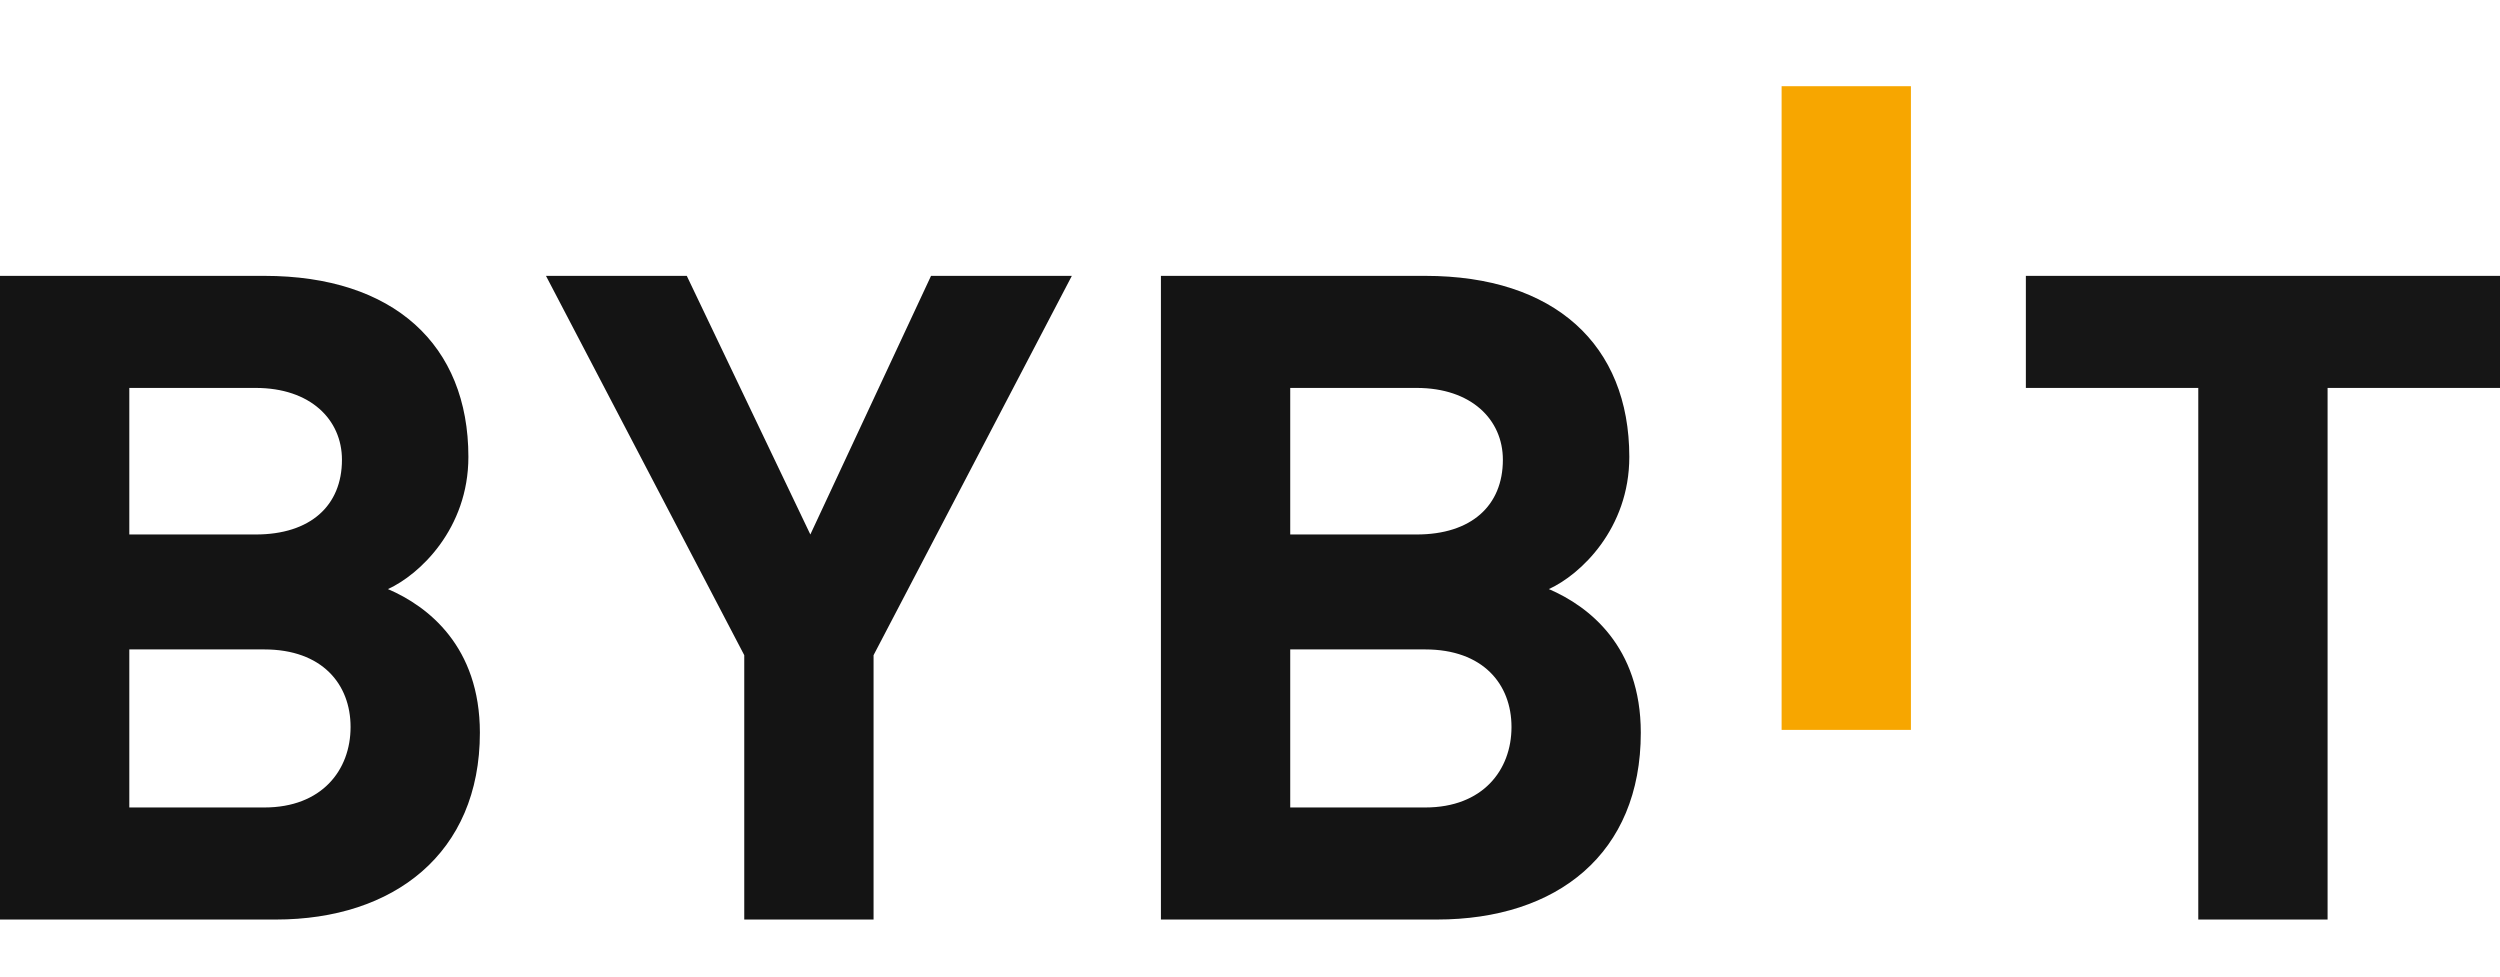
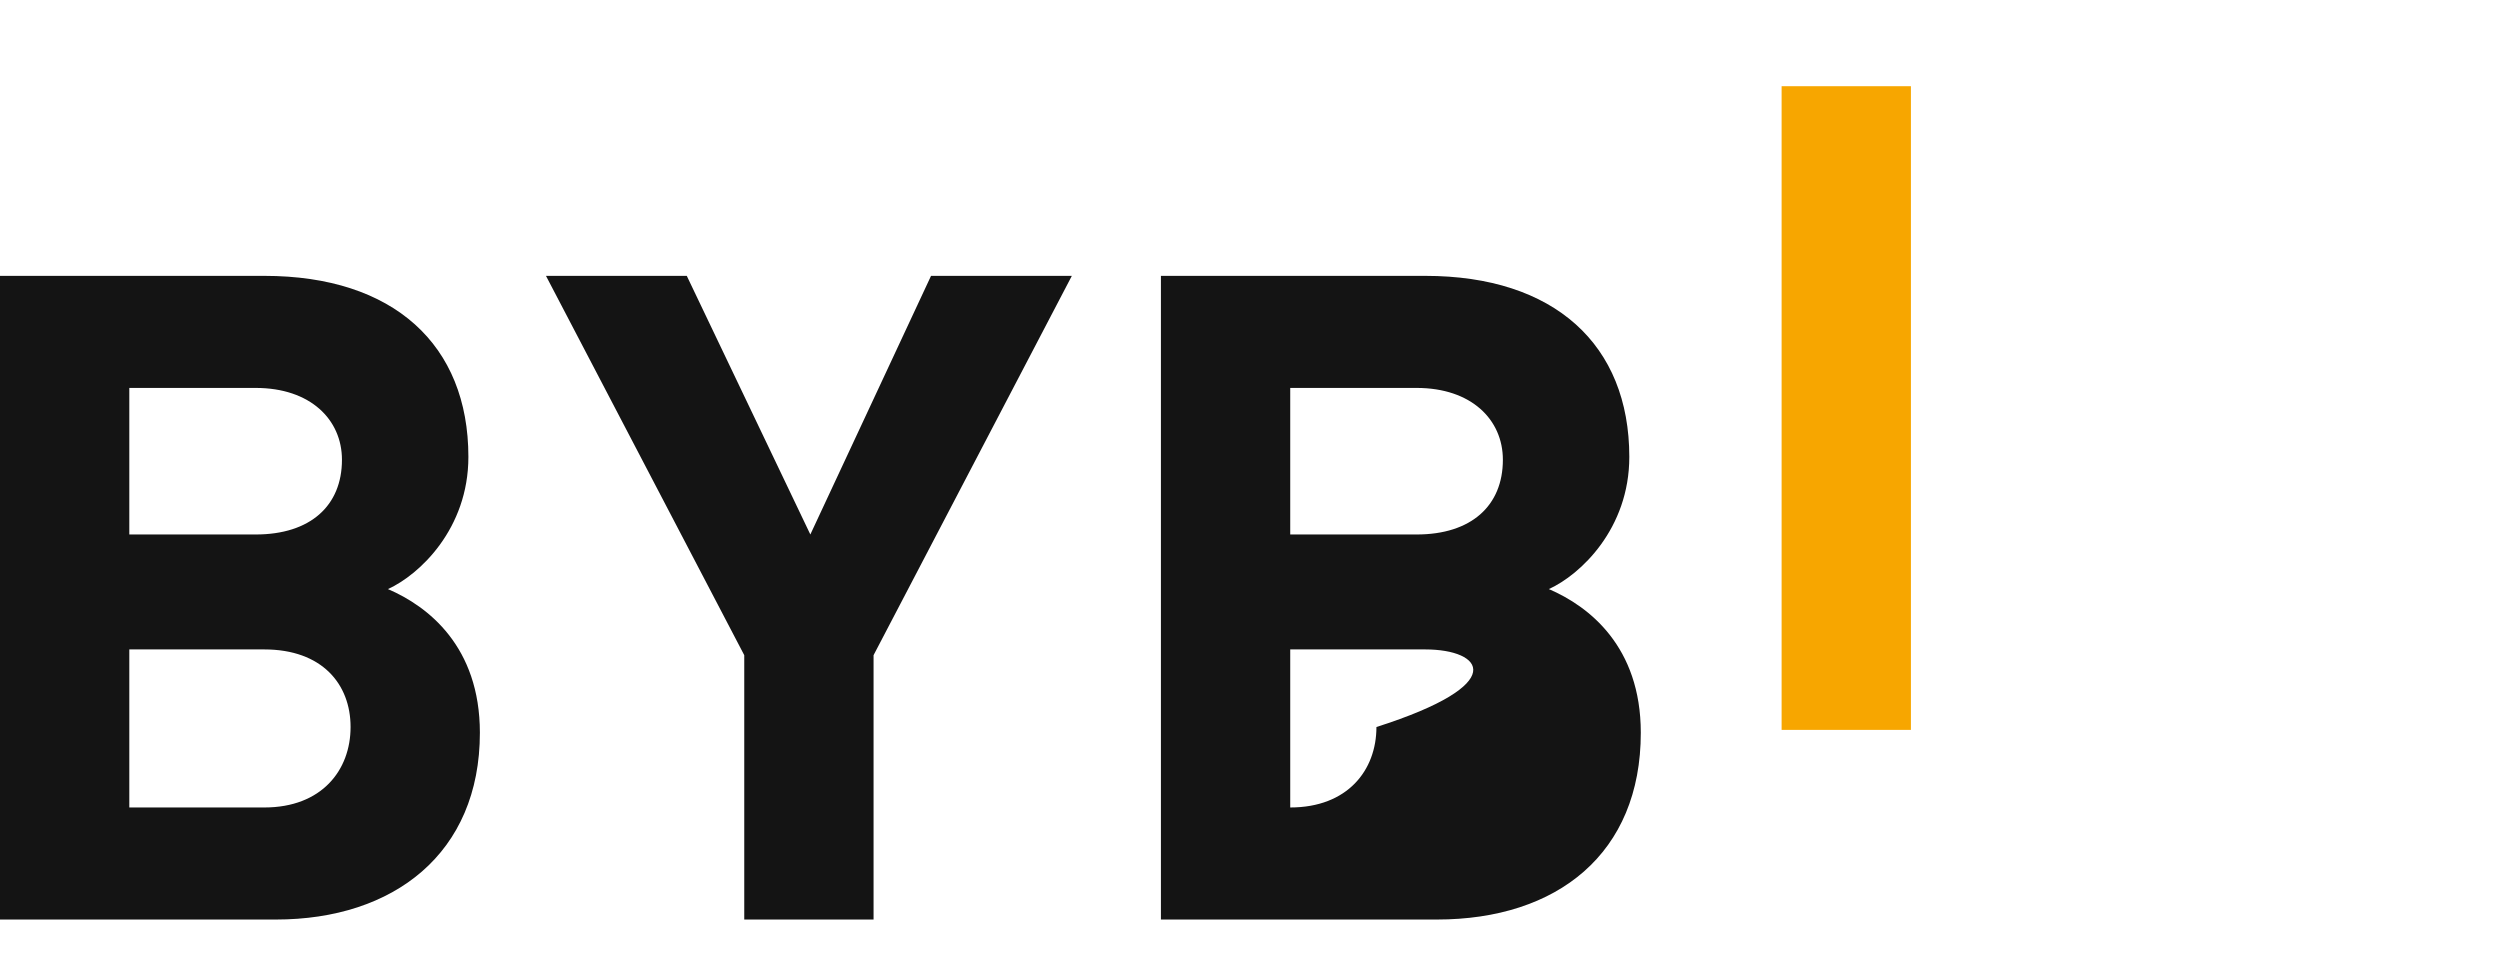
<svg xmlns="http://www.w3.org/2000/svg" version="1.1" id="Layer_1" x="0px" y="0px" viewBox="0 0 87 34" style="enable-background:new 0 0 87 34;" xml:space="preserve">
  <style type="text/css">
	.st0{fill:#F7A600;}
	.st1{fill:#141414;}
	.st2{fill:#161616;}
</style>
  <path class="st0" d="M62,25.4V3h4.5v22.4H62z" />
  <path class="st1" d="M9.6,32H0V9.6h9.2c4.5,0,7.1,2.4,7.1,6.3c0,2.5-1.7,4.1-2.8,4.6c1.4,0.6,3.2,2,3.2,5C16.7,29.7,13.7,32,9.6,32z   M8.9,13.5H4.5v5.1h4.4c1.9,0,3-1,3-2.6C11.9,14.6,10.8,13.5,8.9,13.5z M9.2,22.6H4.5v5.5h4.7c2,0,3-1.3,3-2.8  C12.2,23.8,11.2,22.6,9.2,22.6z" />
  <path class="st1" d="M30.4,22.8V32h-4.5v-9.2L19,9.6h4.9l4.3,9l4.2-9h4.9L30.4,22.8z" />
-   <path class="st1" d="M50,32h-9.6V9.6h9.2c4.5,0,7.1,2.4,7.1,6.3c0,2.5-1.7,4.1-2.8,4.6c1.4,0.6,3.2,2,3.2,5C57.1,29.7,54.2,32,50,32  z M49.3,13.5h-4.4v5.1h4.4c1.9,0,3-1,3-2.6C52.3,14.6,51.2,13.5,49.3,13.5z M49.6,22.6h-4.7v5.5h4.7c2,0,3-1.3,3-2.8  C52.6,23.8,51.6,22.6,49.6,22.6z" />
-   <path class="st2" d="M81,13.5V32h-4.5V13.5h-6V9.6H87v3.9H81z" />
+   <path class="st1" d="M50,32h-9.6V9.6h9.2c4.5,0,7.1,2.4,7.1,6.3c0,2.5-1.7,4.1-2.8,4.6c1.4,0.6,3.2,2,3.2,5C57.1,29.7,54.2,32,50,32  z M49.3,13.5h-4.4v5.1h4.4c1.9,0,3-1,3-2.6C52.3,14.6,51.2,13.5,49.3,13.5z M49.6,22.6h-4.7v5.5c2,0,3-1.3,3-2.8  C52.6,23.8,51.6,22.6,49.6,22.6z" />
</svg>